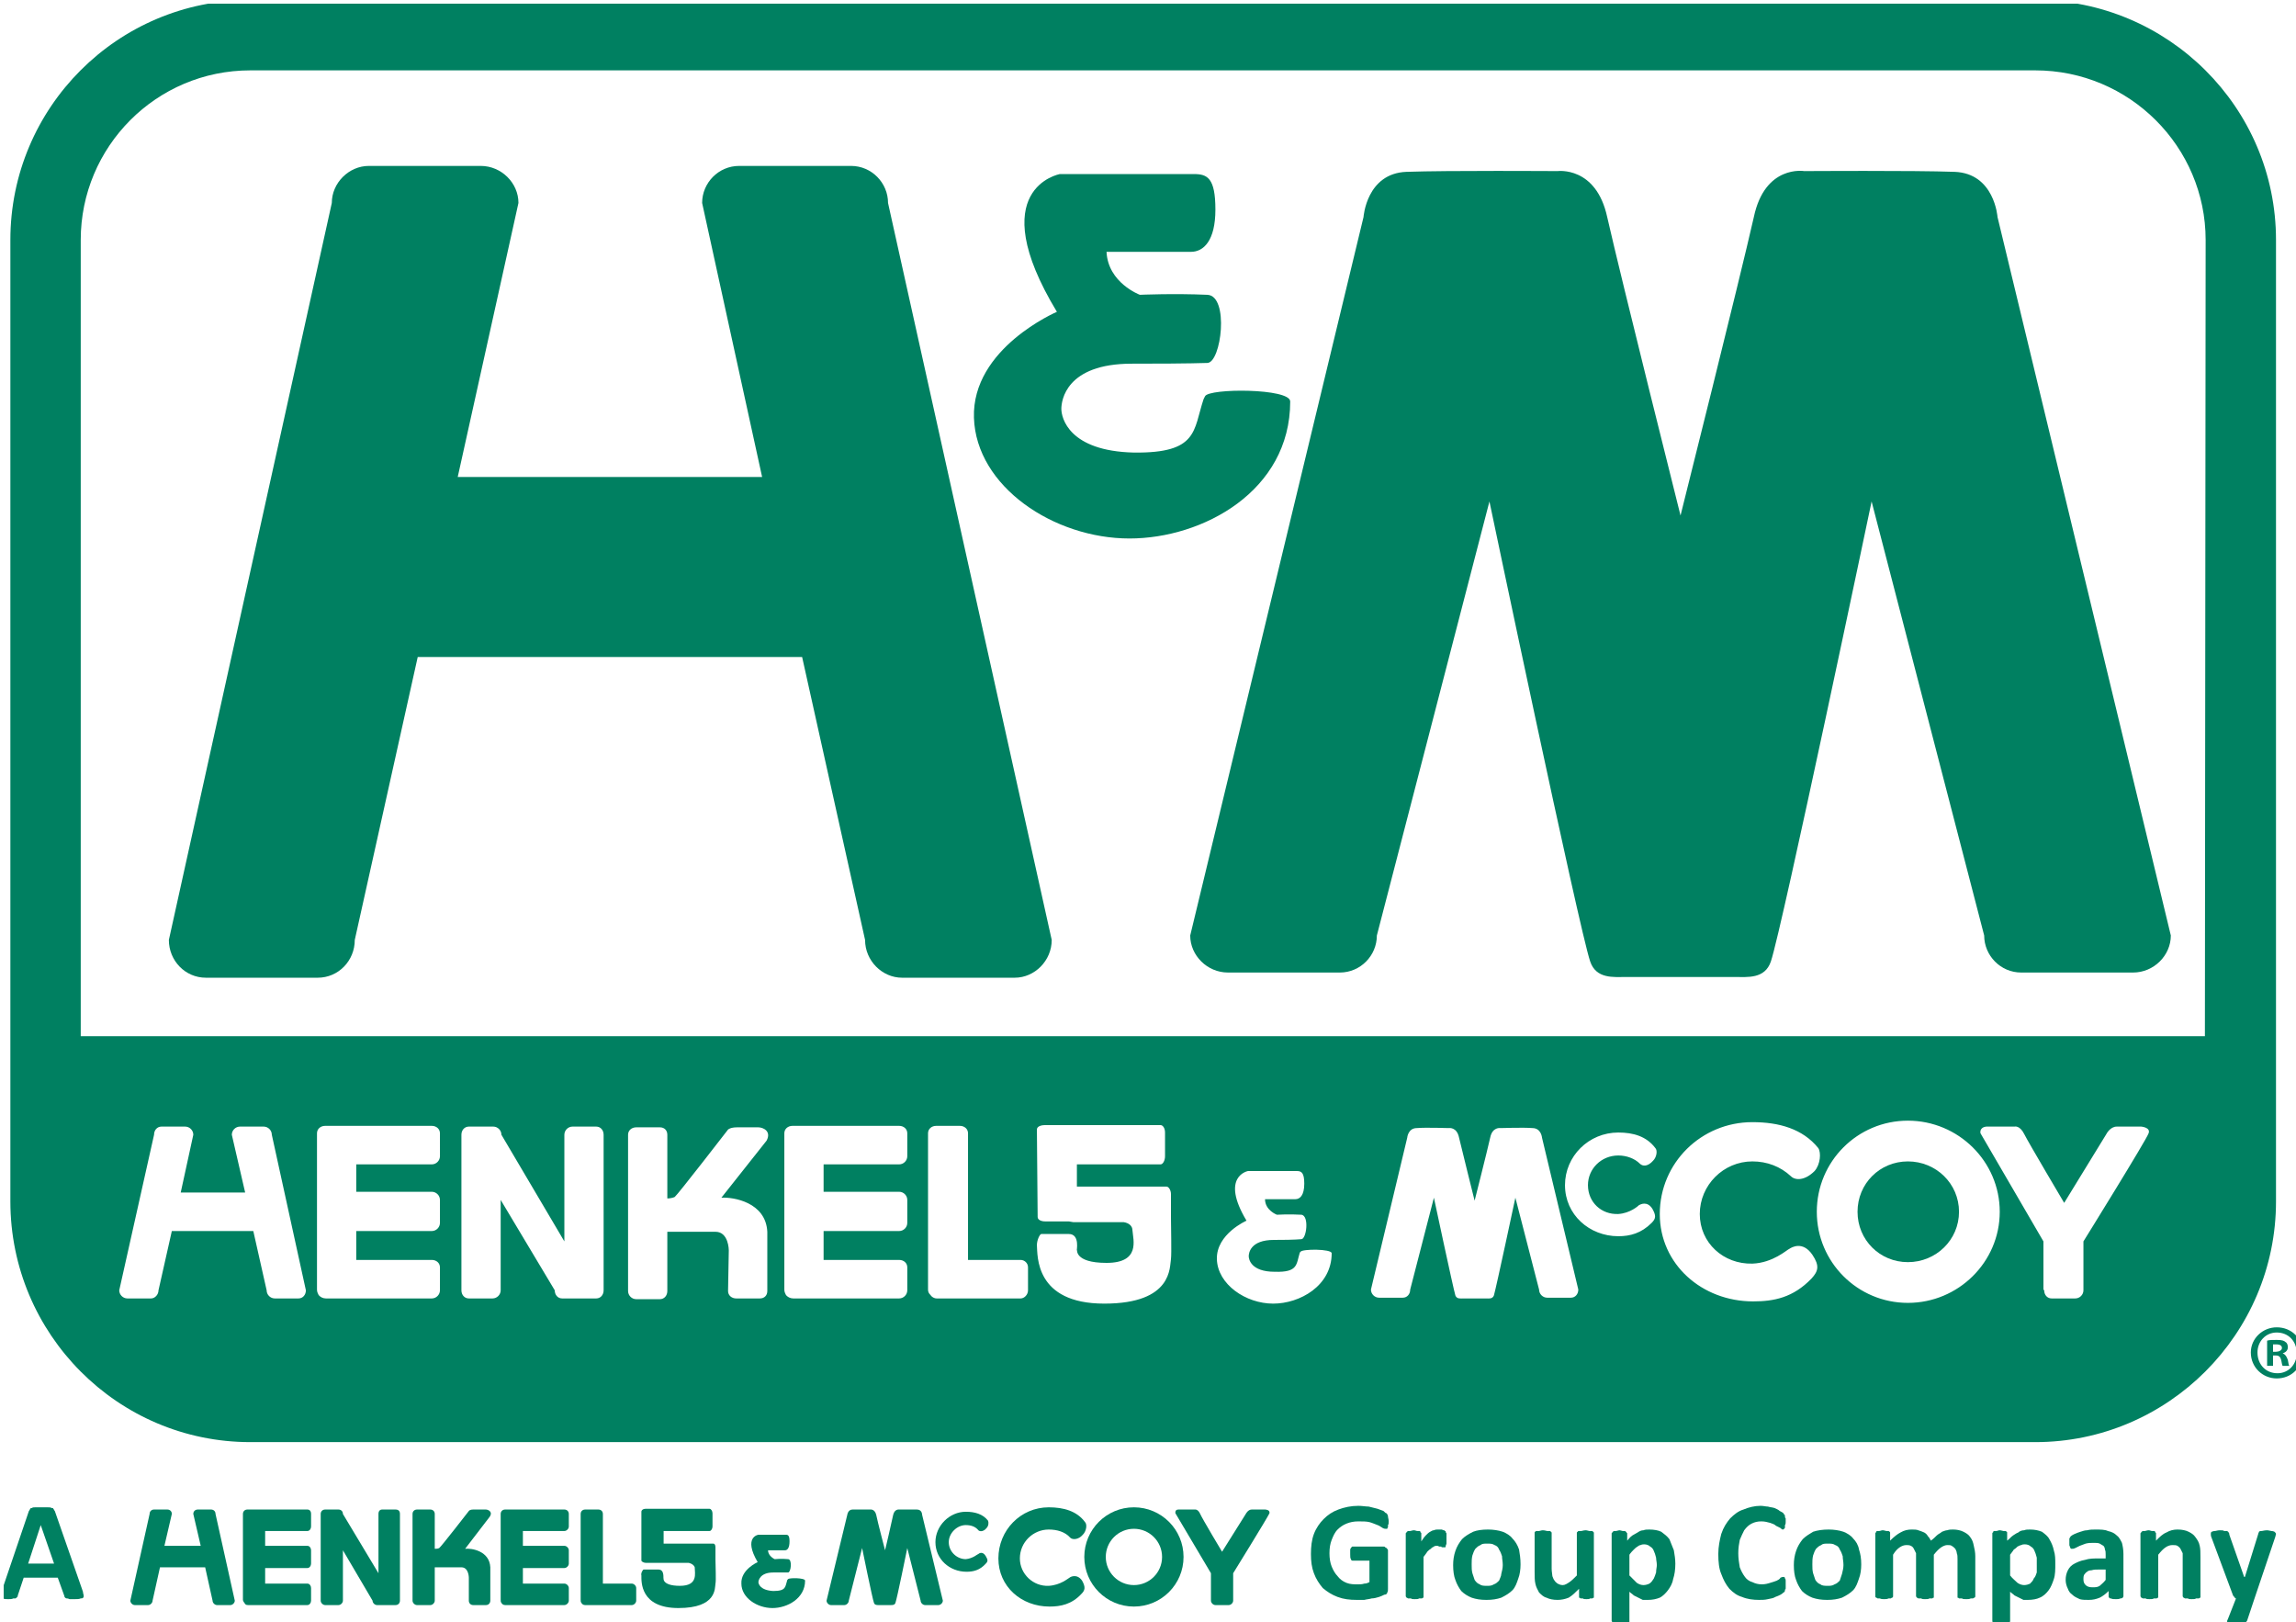
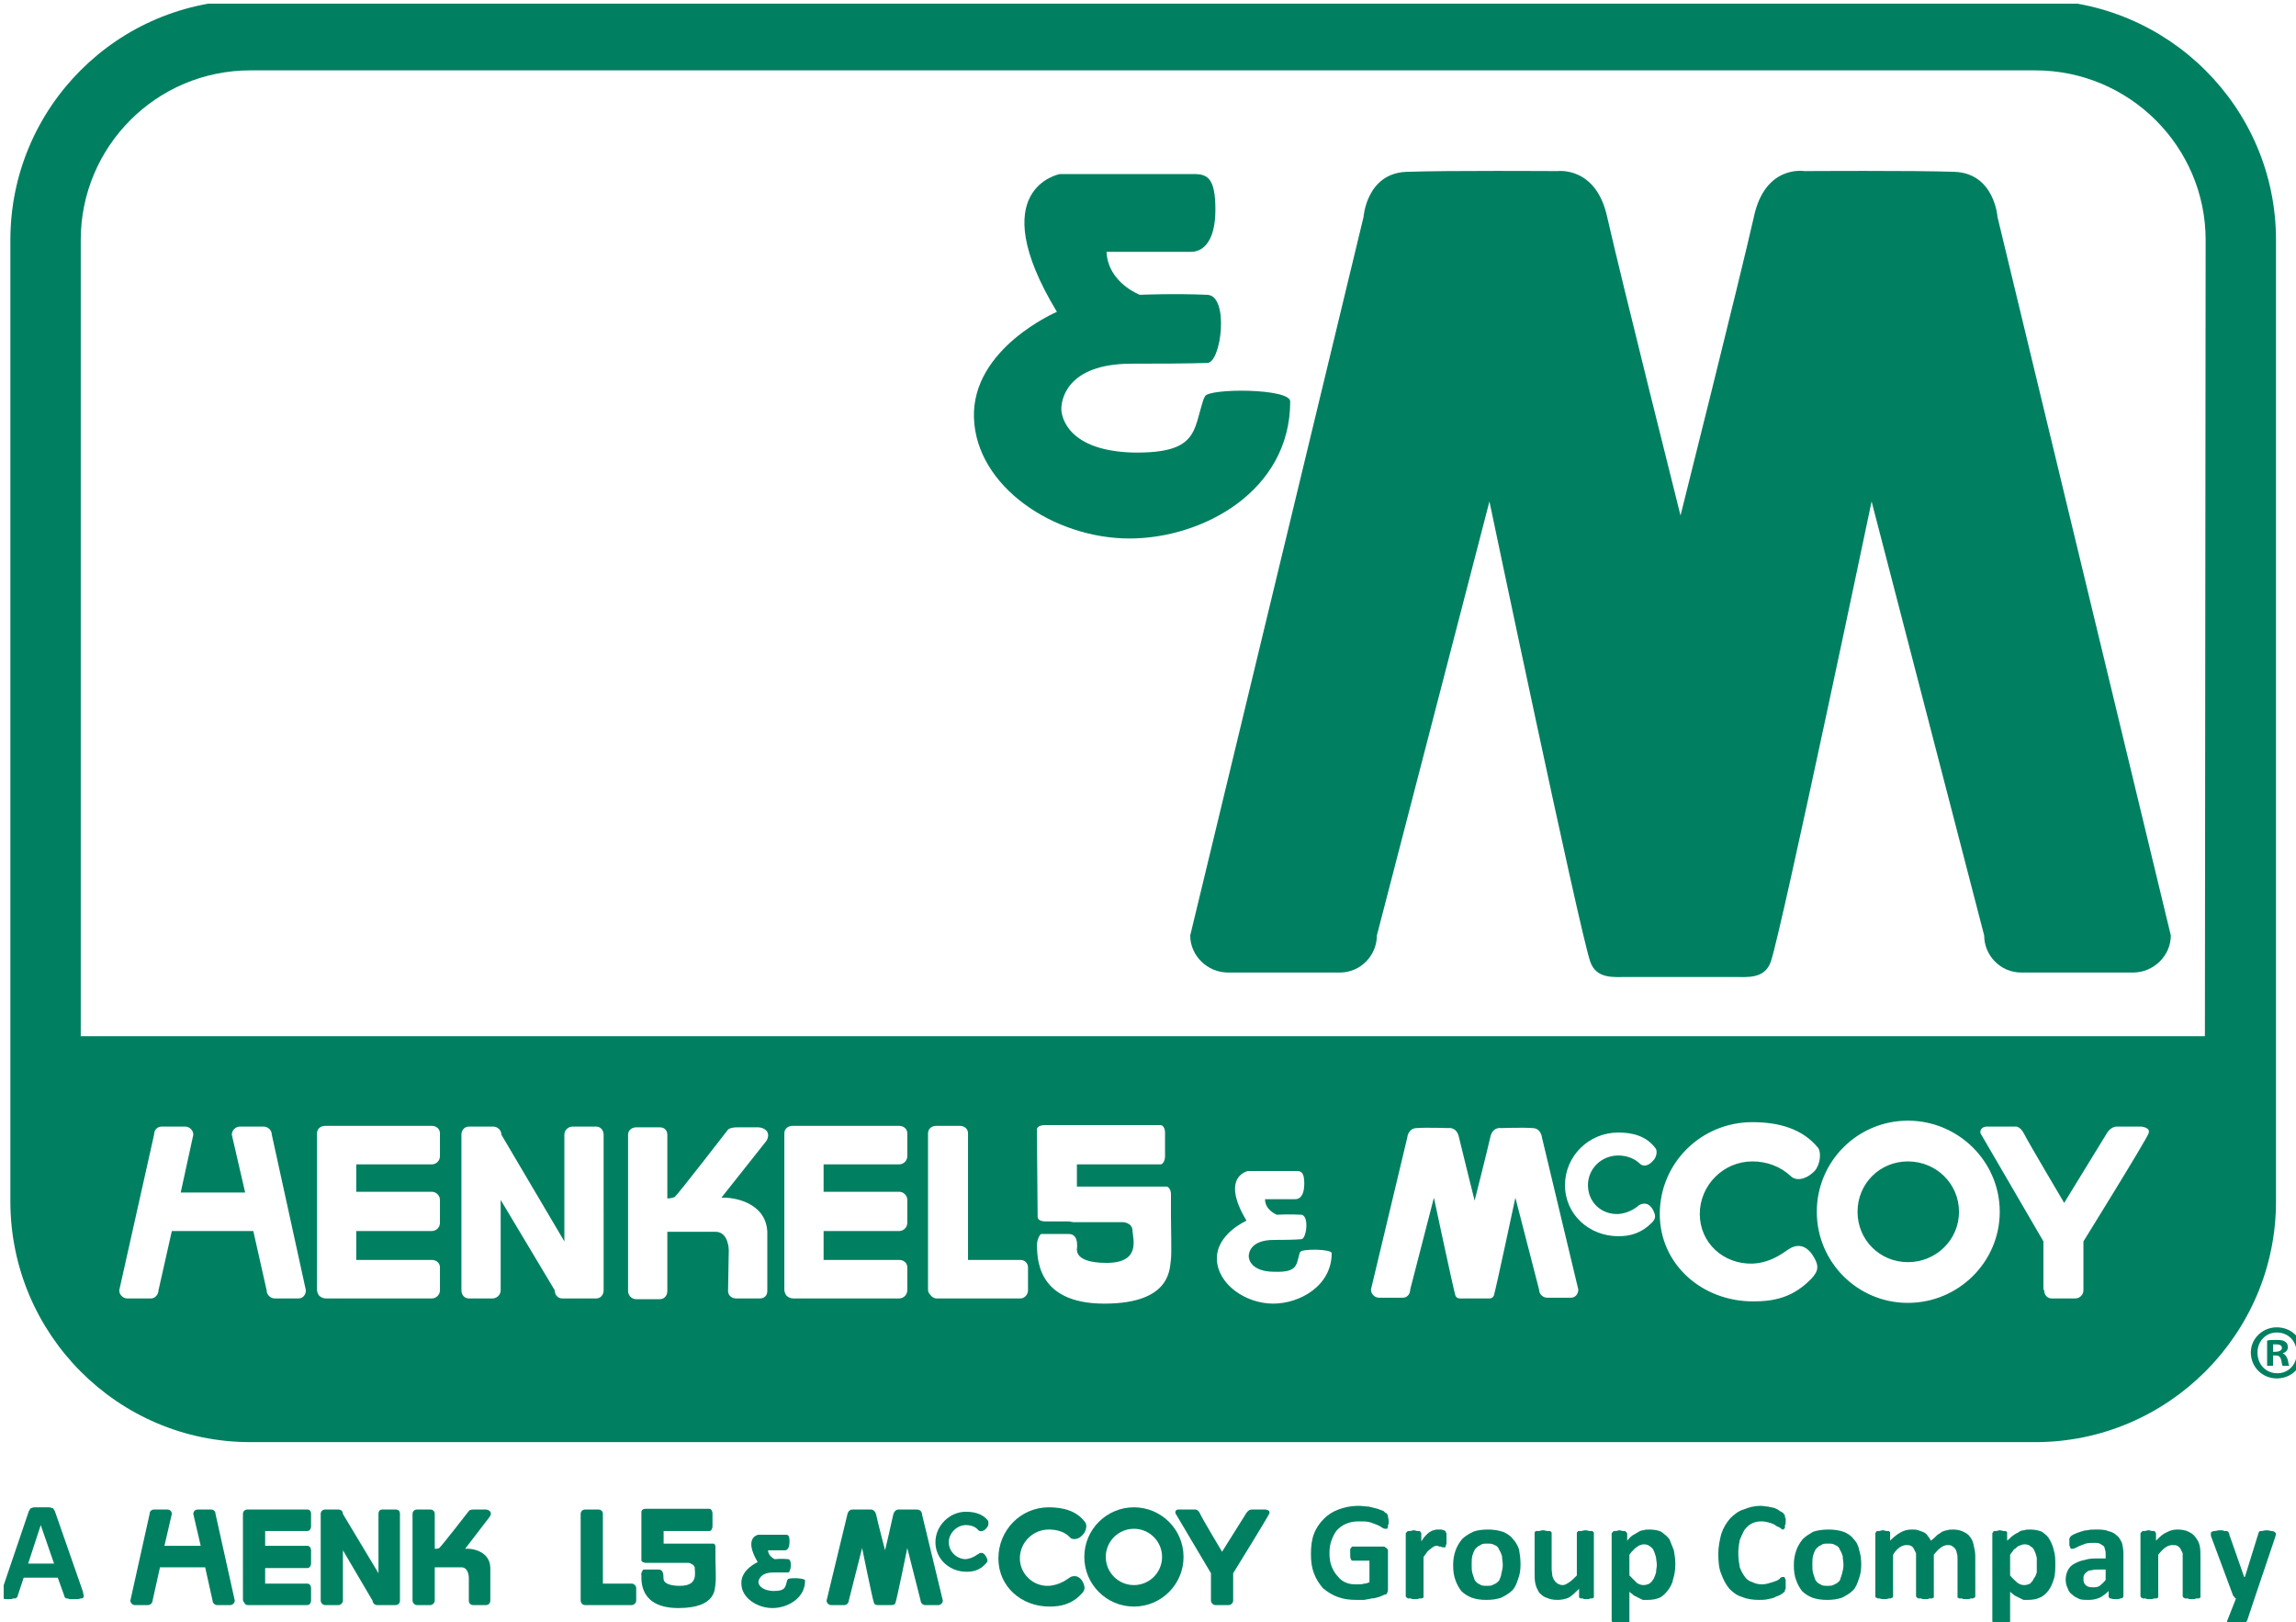
<svg xmlns="http://www.w3.org/2000/svg" x="0" y="0" width="310" height="219" viewBox="0 0 310 219" version="1.1" style="display: block;margin-left: auto;margin-right: auto;">
  <defs>
    <clipPath id="c0_1">
      <path d="M0.5,219.5l0,-219l310,0l0,219Z" />
    </clipPath>
    <style type="text/css">

.g1_1{
fill: #008061;
}


</style>
  </defs>
  <path d="M0,0 L0,219 L310,219 L310,0 Z " fill="transparent" stroke="none" />
  <path d="M257.6,156.8c-3.8,0,-6.8,3,-6.8,6.8c0,3.8,3,6.8,6.8,6.8c3.8,0,6.9,-3,6.9,-6.8c0,-3.8,-3.1,-6.8,-6.9,-6.8Z" class="g1_1" />
  <g clip-path="url(#c0_1)">
    <path d="M297.7,139.9l-286.8,0l0,-107.5C10.9,19.8,21.1,9.5,33.8,9.5l120.5,0l120.5,0c12.7,0,23,10.3,23,22.9ZM290.1,153c-0.3,0.9,-8.8,14.6,-8.8,14.6l0,6.6c0,0.6,-0.5,1.1,-1.1,1.1l-3.2,0c-0.6,0,-1,-0.5,-1,-1.1l-0.1,-0.1l0,-6.5L267.4,153c0,0,-0.2,-0.8,0.8,-0.9c0.9,0,3.8,0,3.8,0c0,0,0.7,-0.2,1.3,1c0.6,1.2,5.4,9.3,5.4,9.3l5.7,-9.3c0,0,0.5,-1,1.4,-1l3.3,0c0,0,1.3,0.1,1,0.9m-32.5,22.9c-6.8,0,-12.3,-5.5,-12.3,-12.3c0,-6.8,5.5,-12.3,12.3,-12.3c6.8,0,12.4,5.5,12.4,12.3c0,6.8,-5.6,12.3,-12.4,12.3m-13,-3.3c-2.5,2.6,-5.1,3.1,-7.9,3.1c-6.9,0,-12.6,-5,-12.6,-11.8c0,-6.9,5.6,-12.4,12.5,-12.4c3.6,0,6.8,0.9,8.9,3.5c0.4,0.6,0.3,2.2,-0.5,3.1c-1.3,1.3,-2.6,1.3,-3.2,0.7c-1.4,-1.3,-3.2,-2,-5.2,-2c-3.9,0,-7.1,3.2,-7.1,7.1c0,3.9,3.2,6.8,7.1,6.7c2.8,-0.1,4.7,-1.9,5,-2c0.3,-0.2,1.8,-1.1,3.1,0.8c1,1.5,0.8,2.2,-0.1,3.2m-26.1,-8.7c1.6,-0.1,2.7,-1.1,2.8,-1.2c0.2,-0.1,1.1,-0.6,1.8,0.5c0.5,0.9,0.5,1.3,-0.1,1.9c-1.4,1.4,-2.9,1.8,-4.5,1.8c-3.9,0,-7.2,-2.9,-7.2,-6.9c0,-3.9,3.2,-7.1,7.2,-7.1c2,0,3.8,0.5,5,2.1c0.3,0.3,0.2,1.2,-0.3,1.7c-0.7,0.8,-1.4,0.8,-1.8,0.4c-0.7,-0.7,-1.8,-1.1,-2.9,-1.1c-2.3,0,-4.1,1.8,-4.1,4c0,2.3,1.8,4,4.1,3.9m-6.4,11.3l-3.2,0c-0.6,0,-1.1,-0.5,-1.1,-1.1l-3.2,-12.4c0,0,-2.6,12.2,-2.9,13.2c-0.2,0.5,-0.7,0.4,-1,0.4l-1.6,0l-1.5,0c-0.4,0,-0.9,0.1,-1.1,-0.4c-0.3,-1,-2.9,-13.2,-2.9,-13.2l-3.2,12.4c0,0.6,-0.4,1.1,-1,1.1l-3.2,0c-0.6,0,-1.1,-0.5,-1.1,-1.1L190,153.6c0,0,0.1,-1.3,1.3,-1.3c1.1,-0.1,4.3,0,4.3,0c0,0,1.1,-0.2,1.4,1.3c0.4,1.7,2.1,8.5,2.1,8.5c0,0,1.7,-6.7,2.1,-8.5c0.3,-1.5,1.4,-1.3,1.4,-1.3c0,0,3.2,-0.1,4.3,0c1.2,0,1.3,1.3,1.3,1.3l4.9,20.5c0,0.6,-0.4,1.1,-1,1.1M171.9,176c-3.7,0,-7.5,-2.6,-7.6,-6c-0.1,-3.4,4,-5.2,4,-5.2c-3.6,-6,0.2,-6.7,0.2,-6.7l6.6,0c0.6,0,1,0.2,1,1.7c0,1.6,-0.6,2.1,-1.2,2.1l-4.1,0c0,1.5,1.6,2.1,1.6,2.1c0,0,1.7,-0.1,3.3,0c1.1,0.1,0.7,3.3,0,3.3c-0.3,0,-0.5,0.1,-3.7,0.1c-3.2,0,-3.4,1.8,-3.4,2.2c0,0.4,0.3,2.1,3.5,2.1c3.2,0.1,2.9,-1,3.4,-2.6l0.1,-0.1c0.2,-0.4,4.2,-0.4,4.2,0.2c0,4.4,-4.3,6.8,-7.9,6.8m-13.8,-6c-0.2,1,0.3,6,-9,6c-9.4,0,-9,-6.5,-9.1,-7.9c0,-0.7,0.4,-1.5,0.6,-1.5l3.7,0c1.6,0,1,2.4,1.1,2.2c0.1,-0.2,-0.5,1.7,4,1.7c4.6,0,3.6,-3.1,3.5,-4.4c0,-0.6,-0.5,-1,-1.2,-1.1l-6.8,0l-0.6,-0.1l-0.7,0l-2.5,0c-0.5,0,-1,-0.2,-1,-0.6L140,152.5c0,-0.4,0.5,-0.6,1.1,-0.6l1.8,0l0.1,0l13.7,0c0.3,0,0.6,0.4,0.6,1l0,3.2c0,0.6,-0.3,1.1,-0.6,1.1l-11.3,0l0,3l12.1,0c0.3,0,0.6,0.5,0.6,1l0,2.8c0,0.1,0,0.2,0,0.3c0,1.4,0.1,4.9,0,5.7m-19.3,4.2c0,0.6,-0.5,1.1,-1,1.1l-11.3,0c-0.4,0,-0.7,-0.2,-0.9,-0.5c-0.2,-0.2,-0.3,-0.4,-0.3,-0.7l0,-21.1c0,-0.6,0.5,-1,1.1,-1l3.2,0c0.6,0,1.1,0.4,1.1,1l0,17.1l7.1,0c0.5,0,1,0.4,1,1ZM122.5,156.1c0,0.6,-0.5,1.1,-1.1,1.1l-10.2,0l0,3.7l10.2,0c0.6,0,1.1,0.5,1.1,1.1l0,3.1c0,0.6,-0.5,1.1,-1.1,1.1l-10.2,0l0,3.9l10.2,0c0.6,0,1.1,0.4,1.1,1l0,3.1c0,0.6,-0.5,1.1,-1.1,1.1l-14.3,0c-0.4,0,-0.8,-0.2,-1,-0.5c-0.1,-0.2,-0.2,-0.4,-0.2,-0.7l0,-21.1c0,-0.6,0.5,-1,1.1,-1l0.1,0l3.1,0l11.2,0c0.6,0,1.1,0.4,1.1,1Zm-18.9,10.2c0,0,0,7.5,0,8c0,0.6,-0.4,1,-1,1l-3.2,0c-0.6,0,-1.1,-0.4,-1.1,-1l0.1,-5.5c0,0,0,-2.5,-1.8,-2.5l-6.5,0l0,8c0,0.6,-0.4,1.1,-1,1.1l-3.2,0c-0.6,0,-1.1,-0.5,-1.1,-1.1l0,-21.1c0,-0.6,0.5,-1,1.1,-1l3.2,0c0.6,0,1,0.4,1,1l0,8.6c0.4,0,0.8,-0.1,1,-0.2c0.4,-0.3,7.2,-9.1,7.2,-9.1c0,0,0.3,-0.3,1.2,-0.3l2.9,0c0.6,0,1.8,0.5,1.1,1.8l-6.1,7.7c1.6,-0.1,6,0.6,6.2,4.6m-22.1,7.9c0,0.6,-0.4,1.1,-1,1.1l-1.4,0l-1.8,0l-1.4,0c-0.6,0,-1,-0.5,-1,-1.1L67.6,162l0,12.2c0,0.6,-0.5,1.1,-1.1,1.1l-3.2,0c-0.6,0,-1,-0.5,-1,-1.1l0,-21c0,-0.6,0.4,-1.1,1,-1.1l0.1,0l3.1,0l0.1,0c0.6,0,1.1,0.5,1.1,1.1l8.5,14.4l0,-14.4c0,-0.6,0.5,-1.1,1.1,-1.1l3.2,0c0.6,0,1,0.5,1,1.1ZM59.4,156.1c0,0.6,-0.5,1.1,-1.1,1.1l-10.2,0l0,3.7l10.2,0c0.6,0,1.1,0.5,1.1,1.1l0,3.1c0,0.6,-0.5,1.1,-1.1,1.1l-10.2,0l0,3.9l10.2,0c0.6,0,1.1,0.4,1.1,1l0,3.1c0,0.6,-0.5,1.1,-1.1,1.1l-14.3,0c-0.4,0,-0.8,-0.2,-1,-0.5c-0.1,-0.2,-0.2,-0.4,-0.2,-0.7l0,-21.1c0,-0.6,0.5,-1,1.1,-1l0.1,0l3.1,0l11.2,0c0.6,0,1.1,0.4,1.1,1ZM40.3,175.3l-3.2,0c-0.6,0,-1.1,-0.5,-1.1,-1.1l-1.8,-8l-11,0l-1.8,8c0,0.6,-0.5,1.1,-1,1.1l-3.2,0c-0.6,0,-1.1,-0.5,-1.1,-1.1l4.7,-21c0,-0.6,0.4,-1.1,1,-1.1l3.2,0c0.6,0,1.1,0.5,1.1,1.1L24.4,161l8.7,0l-1.8,-7.8c0,-0.6,0.5,-1.1,1.1,-1.1l3.2,0c0.6,0,1.1,0.5,1.1,1.1l4.6,21c0,0.6,-0.4,1.1,-1,1.1M274.8,0L154.3,0L33.8,0C15.9,0,1.4,14.5,1.4,32.4l0,128.3l0,1.5c0,17.9,14.5,32.5,32.4,32.5l120.5,0l120.5,0c17.9,0,32.5,-14.6,32.5,-32.5l0,-1.5l0,-128.3C307.3,14.5,292.7,0,274.8,0Z" class="g1_1" />
  </g>
-   <path d="M114.9,22.4l-15.1,0c-2.8,0,-5,2.3,-5,5l8.1,37l-41.1,0L70,27.4c0,-2.7,-2.3,-5,-5.1,-5l-15.1,0c-2.7,0,-5,2.3,-5,5l-22,99.5c0,2.8,2.2,5.1,5,5.1l15.1,0c2.8,0,5,-2.3,5,-5.1L56.4,88.7l51.9,0l8.5,38.2c0,2.8,2.3,5.1,5,5.1l15.2,0c2.7,0,5,-2.3,5,-5.1L119.9,27.4c0,-2.7,-2.2,-5,-5,-5Z" class="g1_1" />
  <path d="M174.2,54.2c0,-1.8,-11,-1.8,-11.5,-0.7l-0.2,0.4c-1.4,4.2,-0.7,7.3,-9.4,7.2c-8.8,-0.2,-9.8,-4.7,-9.8,-5.9c0,-1.1,0.6,-6.1,9.5,-6.1c8.9,0,9.3,-0.1,10.2,-0.1c1.9,0,3,-9.1,0,-9.2c-4.5,-0.2,-9.1,0,-9.1,0c0,0,-4.3,-1.6,-4.5,-5.8l11.4,0c1.7,0,3.3,-1.5,3.3,-5.7c0,-4.3,-1.1,-4.8,-2.9,-4.8l-18.1,0c0,0,-10.5,1.9,-0.4,18.6c0,0,-11.5,4.9,-11.2,14.3c0.3,9.3,10.8,16.3,21,16.3c9.9,0,21.7,-6.4,21.7,-18.5Z" class="g1_1" />
  <path d="M263.9,23.2C258.4,23,243.6,23.1,243.6,23.1c0,0,-5.3,-0.9,-6.8,6.2c-1.9,8.4,-9.9,40.3,-9.9,40.3c0,0,-8,-31.9,-9.9,-40.3c-1.5,-6.9,-6.7,-6.2,-6.7,-6.2c0,0,-14.9,-0.1,-20.4,0.1c-5.4,0.2,-5.8,6.1,-5.8,6.1l-23.4,97c0,2.7,2.3,5,5.1,5l15.1,0c2.8,0,5,-2.3,5,-5L201.1,67.7c0,0,12.1,57.7,13.6,62.1c0.8,2.4,3.2,2.1,4.8,2.1l7.4,0l7.4,0c1.6,0,4,0.3,4.8,-2.1c1.5,-4.4,13.6,-62.1,13.6,-62.1l15.2,58.6c0,2.7,2.2,5,5,5l15.1,0c2.8,0,5.1,-2.3,5.1,-5l-23.4,-97c0,0,-0.4,-5.9,-5.8,-6.1Z" class="g1_1" />
  <g clip-path="url(#c0_1)">
    <path d="M306.9,182.5l0.4,0c0.4,0,0.8,-0.2,0.8,-0.5c0,-0.3,-0.2,-0.5,-0.8,-0.5c-0.2,0,-0.3,0,-0.4,0Zm0,1.9l-0.8,0l0,-3.4c0.3,-0.1,0.7,-0.1,1.3,-0.1c0.7,0,1,0.1,1.2,0.3c0.2,0.1,0.3,0.4,0.3,0.7c0,0.4,-0.3,0.7,-0.7,0.8c0.4,0.2,0.5,0.4,0.7,0.9c0.1,0.5,0.1,0.7,0.2,0.8l-0.9,0c-0.1,-0.1,-0.1,-0.4,-0.2,-0.8c-0.1,-0.4,-0.3,-0.6,-0.7,-0.6l-0.4,0Zm-2.1,-1.8c0,1.6,1.1,2.8,2.7,2.8c1.5,0,2.6,-1.2,2.6,-2.7c0,-1.6,-1.1,-2.8,-2.7,-2.8c-1.5,0,-2.6,1.2,-2.6,2.7m6.1,0c0,2,-1.5,3.5,-3.5,3.5c-1.9,0,-3.5,-1.5,-3.5,-3.5c0,-1.9,1.6,-3.4,3.5,-3.4c2,0,3.5,1.5,3.5,3.4Z" class="g1_1" />
  </g>
  <path d="M29.1,204.4c0,-0.4,-0.3,-0.6,-0.6,-0.6l-1.8,0c-0.3,0,-0.6,0.2,-0.6,0.6l1,4.3l-4.9,0l1,-4.3c0,-0.4,-0.3,-0.6,-0.6,-0.6l-1.8,0c-0.3,0,-0.6,0.2,-0.6,0.6l-2.6,11.7c0,0.3,0.3,0.6,0.6,0.6l1.8,0c0.3,0,0.6,-0.3,0.6,-0.6l1,-4.5l6.1,0l1,4.5c0,0.3,0.3,0.6,0.6,0.6l1.8,0c0.3,0,0.6,-0.3,0.6,-0.6Z" class="g1_1" />
  <path d="M53.4,203.8l-1.8,0c-0.3,0,-0.5,0.2,-0.5,0.6l0,8l-4.8,-8c0,-0.4,-0.3,-0.6,-0.6,-0.6l-1.8,0c-0.3,0,-0.6,0.2,-0.6,0.6l0,11.7c0,0.3,0.3,0.6,0.6,0.6l1.8,0c0.3,0,0.6,-0.3,0.6,-0.6l0,-6.8l4,6.8c0,0.3,0.3,0.6,0.6,0.6l0.7,0l1.1,0l0.7,0c0.4,0,0.6,-0.3,0.6,-0.6l0,-11.7c0,-0.4,-0.2,-0.6,-0.6,-0.6Z" class="g1_1" />
  <path d="M41.5,206.7c0.3,0,0.5,-0.3,0.5,-0.6l0,-1.7c0,-0.4,-0.2,-0.6,-0.5,-0.6l-6.3,0l-1.7,0l-0.1,0c-0.3,0,-0.6,0.2,-0.6,0.6l0,11.6c0,0.1,0.1,0.3,0.2,0.4c0.1,0.2,0.2,0.3,0.5,0.3l8,0c0.3,0,0.5,-0.3,0.5,-0.6l0,-1.7c0,-0.3,-0.2,-0.6,-0.5,-0.6l-5.7,0l0,-2.1l5.7,0c0.3,0,0.5,-0.3,0.5,-0.6l0,-1.8c0,-0.3,-0.2,-0.6,-0.5,-0.6l-5.7,0l0,-2Z" class="g1_1" />
-   <path d="M76.2,206.7c0.3,0,0.6,-0.3,0.6,-0.6l0,-1.7c0,-0.4,-0.3,-0.6,-0.6,-0.6l-6.2,0l-1.8,0c-0.3,0,-0.6,0.2,-0.6,0.6l0,11.6c0,0.1,0,0.3,0.1,0.4c0.1,0.2,0.3,0.3,0.5,0.3l8,0c0.3,0,0.6,-0.3,0.6,-0.6l0,-1.7c0,-0.3,-0.3,-0.6,-0.6,-0.6l-5.6,0l0,-2.1l5.6,0c0.3,0,0.6,-0.3,0.6,-0.6l0,-1.8c0,-0.3,-0.3,-0.6,-0.6,-0.6l-5.6,0l0,-2Z" class="g1_1" />
  <path d="M85.3,213.8l-3.9,0l0,-9.4c0,-0.4,-0.3,-0.6,-0.6,-0.6l-1.8,0c-0.3,0,-0.6,0.2,-0.6,0.6l0,11.6c0,0.1,0,0.3,0.1,0.4c0.1,0.2,0.3,0.3,0.5,0.3l6.3,0c0.3,0,0.6,-0.3,0.6,-0.6l0,-1.7c0,-0.3,-0.3,-0.6,-0.6,-0.6Z" class="g1_1" />
  <path d="M96.6,210.6c0,0,0,-0.1,0,-0.1l0,-1.6c0,-0.3,-0.1,-0.5,-0.3,-0.5l-6.7,0l0,-1.7l6.2,0c0.2,0,0.4,-0.3,0.4,-0.6l0,-1.8c0,-0.3,-0.2,-0.6,-0.4,-0.6l-7.6,0l-1,0c-0.4,0,-0.6,0.2,-0.6,0.4l0,6.6c0,0.1,0.3,0.3,0.6,0.3l1.4,0l0.4,0l0.3,0l3.7,0c0.4,0.1,0.7,0.3,0.8,0.6c0,0.8,0.5,2.5,-2,2.5c-2.5,0,-2.2,-1.1,-2.2,-1c-0.1,0.1,0.2,-1.2,-0.7,-1.2l-2,0c-0.1,0,-0.4,0.5,-0.3,0.8c0,0.8,-0.2,4.4,5,4.4c5.2,0,4.9,-2.7,5,-3.3c0.1,-0.4,0,-2.4,0,-3.2Z" class="g1_1" />
  <path d="M106.3,213.3c-0.3,0.9,-0.1,1.5,-1.9,1.5c-1.8,-0.1,-2,-1,-2,-1.2c0,-0.2,0.2,-1.3,2,-1.3c1.7,0,1.8,0,2,0c0.4,0,0.6,-1.8,0,-1.8c-0.9,-0.1,-1.8,0,-1.8,0c0,0,-0.9,-0.4,-0.9,-1.2l2.3,0c0.3,0,0.6,-0.3,0.6,-1.2c0,-0.8,-0.2,-0.9,-0.5,-0.9l-3.7,0c0,0,-2.1,0.3,-0.1,3.7c0,0,-2.3,1,-2.2,2.9c0,1.9,2.1,3.3,4.2,3.3c2,0,4.4,-1.3,4.4,-3.7c0,-0.4,-2.2,-0.4,-2.3,-0.2Z" class="g1_1" />
  <path d="M153.1,206.4c-2.1,0,-3.8,1.7,-3.8,3.8c0,2.1,1.7,3.8,3.8,3.8c2.1,0,3.8,-1.7,3.8,-3.8c0,-2.1,-1.7,-3.8,-3.8,-3.8m6.7,3.8c0,3.7,-3,6.7,-6.7,6.7c-3.7,0,-6.7,-3,-6.7,-6.7c0,-3.7,3,-6.7,6.7,-6.7c3.7,0,6.7,3,6.7,6.7Z" class="g1_1" />
  <path d="M66.2,211.6c-0.1,-2.2,-2.5,-2.6,-3.4,-2.5l3.3,-4.3c0.5,-0.7,-0.2,-1,-0.5,-1l-1.7,0c-0.5,0,-0.6,0.2,-0.6,0.2c0,0,-3.8,4.9,-4,5c-0.2,0.1,-0.4,0.1,-0.6,0.1l0,-4.7c0,-0.4,-0.3,-0.6,-0.6,-0.6l-1.8,0c-0.3,0,-0.6,0.2,-0.6,0.6l0,11.7c0,0.3,0.3,0.6,0.6,0.6l1.8,0c0.3,0,0.6,-0.3,0.6,-0.6l0,-4.5l3.6,0c1,0,1,1.4,1,1.4l0,3.1c0,0.3,0.2,0.6,0.6,0.6l1.7,0c0.4,0,0.6,-0.3,0.6,-0.6c0,-0.3,0,-4.5,0,-4.5Z" class="g1_1" />
  <path d="M119.5,209.3c0,0,-1,-3.8,-1.2,-4.8c-0.2,-0.8,-0.8,-0.7,-0.8,-0.7c0,0,-1.7,0,-2.4,0c-0.6,0,-0.7,0.7,-0.7,0.7l-2.8,11.6c0,0.3,0.3,0.6,0.6,0.6l1.8,0c0.3,0,0.6,-0.3,0.6,-0.6l1.8,-7.1c0,0,1.4,6.9,1.6,7.4c0.1,0.3,0.4,0.3,0.6,0.3l0.9,0l0.8,0c0.2,0,0.5,0,0.6,-0.3c0.2,-0.5,1.6,-7.4,1.6,-7.4l1.8,7.1c0,0.3,0.3,0.6,0.6,0.6l1.8,0c0.3,0,0.6,-0.3,0.6,-0.6l-2.8,-11.6c0,0,0,-0.7,-0.7,-0.7c-0.6,0,-2.4,0,-2.4,0c0,0,-0.6,-0.1,-0.8,0.7c-0.2,1,-1.1,4.8,-1.1,4.8Z" class="g1_1" />
  <path d="M163.5,216l0,-3.6l-4.8,-8.1c0,0,-0.1,-0.5,0.4,-0.5c0.6,0,2.2,0,2.2,0c0,0,0.4,-0.1,0.7,0.5c0.3,0.7,3,5.2,3,5.2l3.2,-5.1c0,0,0.3,-0.6,0.8,-0.6l1.8,0c0,0,0.7,0,0.6,0.5c-0.2,0.5,-4.9,8.1,-4.9,8.1l0,3.7c0,0.3,-0.3,0.6,-0.6,0.6l-1.8,0c-0.3,0,-0.6,-0.3,-0.6,-0.6Z" class="g1_1" />
  <path d="M146,215.2c-1.3,1.4,-2.8,1.7,-4.3,1.7c-3.8,0,-6.9,-2.7,-6.9,-6.5c0,-3.8,3,-6.9,6.8,-6.9c2,0,3.8,0.5,4.9,2c0.3,0.3,0.2,1.2,-0.3,1.7c-0.6,0.7,-1.4,0.7,-1.7,0.4c-0.7,-0.8,-1.8,-1.1,-2.9,-1.1c-2.1,0,-3.9,1.7,-3.9,3.9c0,2.1,1.8,3.8,3.9,3.7c1.6,-0.1,2.6,-1,2.8,-1.1c0.1,-0.1,1,-0.6,1.7,0.4c0.5,0.9,0.4,1.3,-0.1,1.8Z" class="g1_1" />
  <path d="M133.1,211.1c-0.8,0.9,-1.7,1.1,-2.6,1.1c-2.3,0,-4.2,-1.7,-4.2,-4c0,-2.2,1.9,-4.1,4.1,-4.1c1.2,0,2.3,0.3,3,1.2c0.1,0.2,0.1,0.7,-0.2,1c-0.4,0.5,-0.9,0.5,-1.1,0.3c-0.4,-0.5,-1,-0.7,-1.7,-0.7c-1.2,0,-2.3,1.1,-2.3,2.3c0,1.3,1.1,2.3,2.3,2.3c1,-0.1,1.6,-0.7,1.7,-0.7c0.1,-0.1,0.6,-0.4,1,0.3c0.3,0.5,0.3,0.7,0,1Z" class="g1_1" />
  <g clip-path="url(#c0_1)">
    <path d="M5.5,205.9l0,0l-1.7,5.2l3.5,0Zm5.7,9c0,0.2,0.1,0.4,0.1,0.5c0,0.2,0,0.3,-0.1,0.3c0,0.1,-0.2,0.1,-0.3,0.1c-0.2,0.1,-0.5,0.1,-0.8,0.1c-0.3,0,-0.6,0,-0.7,0C9.2,215.8,9.1,215.8,9,215.8c-0.1,0,-0.2,-0.1,-0.2,-0.1C8.7,215.6,8.7,215.6,8.7,215.5L7.8,213l-4.6,0l-0.8,2.4c0,0.1,0,0.2,-0.1,0.2c0,0.1,-0.1,0.1,-0.2,0.2c0,0,-0.2,0,-0.3,0c-0.2,0.1,-0.4,0.1,-0.7,0.1c-0.3,0,-0.5,0,-0.7,-0.1c-0.1,0,-0.3,0,-0.3,-0.1C0,215.6,0,215.5,0,215.4c0,-0.1,0.1,-0.3,0.2,-0.5L3.9,204C4,203.9,4,203.8,4.1,203.7c0,-0.1,0.1,-0.1,0.2,-0.1c0.1,-0.1,0.3,-0.1,0.5,-0.1c0.2,0,0.4,0,0.8,0c0.3,0,0.6,0,0.8,0c0.3,0,0.4,0,0.6,0.1c0.1,0,0.2,0,0.2,0.1c0.1,0.1,0.1,0.2,0.2,0.3Z" class="g1_1" />
  </g>
  <path d="M187.5,205.4c0,0.2,0,0.4,-0.1,0.5c0,0.1,0,0.3,0,0.3c-0.1,0.1,-0.1,0.2,-0.1,0.2c-0.1,0,-0.1,0,-0.2,0c-0.1,0,-0.2,0,-0.4,-0.1c-0.2,-0.1,-0.4,-0.3,-0.7,-0.4c-0.3,-0.1,-0.7,-0.3,-1.1,-0.4c-0.4,-0.1,-0.9,-0.1,-1.5,-0.1c-0.6,0,-1.1,0.1,-1.6,0.3c-0.5,0.2,-0.9,0.5,-1.2,0.8c-0.4,0.4,-0.6,0.9,-0.8,1.4c-0.2,0.5,-0.3,1.1,-0.3,1.8c0,0.7,0.1,1.3,0.3,1.8c0.2,0.5,0.5,1,0.8,1.3c0.3,0.4,0.7,0.7,1.2,0.9c0.5,0.2,1,0.2,1.6,0.2c0.2,0,0.5,0,0.8,-0.1c0.3,0,0.5,-0.1,0.7,-0.2l0,-2.9l-2.3,0c-0.1,0,-0.2,-0.1,-0.2,-0.2c-0.1,-0.1,-0.1,-0.4,-0.1,-0.7c0,-0.2,0,-0.4,0,-0.5c0,-0.1,0,-0.2,0.1,-0.3c0,0,0,-0.1,0.1,-0.1c0,-0.1,0.1,-0.1,0.1,-0.1l4.2,0c0.1,0,0.2,0,0.2,0.1c0.1,0,0.2,0.1,0.2,0.1c0.1,0.1,0.2,0.2,0.2,0.3c0,0.1,0,0.2,0,0.3l0,4.9c0,0.2,0,0.4,-0.1,0.5c0,0.2,-0.2,0.3,-0.4,0.3c-0.2,0.1,-0.4,0.2,-0.7,0.3c-0.3,0.1,-0.7,0.2,-1,0.2c-0.3,0.1,-0.6,0.1,-1,0.2c-0.3,0,-0.6,0,-1,0c-1,0,-1.8,-0.1,-2.6,-0.4c-0.8,-0.3,-1.4,-0.7,-2,-1.2c-0.5,-0.6,-0.9,-1.2,-1.2,-2c-0.3,-0.8,-0.4,-1.6,-0.4,-2.6c0,-1,0.1,-1.9,0.4,-2.7c0.3,-0.8,0.8,-1.5,1.3,-2c0.6,-0.6,1.2,-1,2,-1.3c0.8,-0.3,1.7,-0.5,2.7,-0.5c0.5,0,1,0.1,1.4,0.1c0.4,0.1,0.8,0.2,1.2,0.3c0.3,0.1,0.5,0.2,0.8,0.3c0.2,0.2,0.3,0.3,0.4,0.3c0.1,0.1,0.2,0.3,0.2,0.4c0,0.2,0.1,0.4,0.1,0.7Z" class="g1_1" />
  <path d="M195.3,207.8c0,0.2,0,0.4,0,0.6c0,0.1,-0.1,0.2,-0.1,0.3c0,0.1,0,0.2,-0.1,0.2c0,0,-0.1,0,-0.1,0c-0.1,0,-0.2,0,-0.2,0c-0.1,0,-0.2,0,-0.2,-0.1c-0.1,0,-0.2,0,-0.3,0c-0.1,-0.1,-0.2,-0.1,-0.3,-0.1c-0.1,0,-0.3,0,-0.4,0.1c-0.1,0.1,-0.3,0.1,-0.4,0.3c-0.2,0.1,-0.3,0.2,-0.5,0.4c-0.1,0.2,-0.3,0.4,-0.5,0.7l0,5.3c0,0.1,0,0.1,0,0.2c-0.1,0,-0.1,0,-0.2,0.1c-0.1,0,-0.2,0,-0.4,0c-0.1,0.1,-0.3,0.1,-0.6,0.1c-0.2,0,-0.4,0,-0.5,-0.1c-0.2,0,-0.3,0,-0.4,0c-0.1,-0.1,-0.2,-0.1,-0.2,-0.1c0,-0.1,-0.1,-0.1,-0.1,-0.2l0,-8.5c0,0,0.1,-0.1,0.1,-0.1c0,-0.1,0.1,-0.1,0.2,-0.2c0.1,0,0.2,0,0.3,0c0.1,0,0.3,-0.1,0.5,-0.1c0.2,0,0.3,0.1,0.5,0.1c0.1,0,0.2,0,0.3,0c0.1,0.1,0.1,0.1,0.1,0.2c0.1,0,0.1,0.1,0.1,0.1l0,1.1c0.2,-0.3,0.4,-0.6,0.6,-0.8c0.2,-0.2,0.4,-0.4,0.6,-0.5c0.2,-0.1,0.3,-0.2,0.5,-0.2c0.2,-0.1,0.4,-0.1,0.5,-0.1c0.1,0,0.2,0,0.3,0c0.1,0,0.2,0,0.3,0c0.1,0.1,0.2,0.1,0.3,0.1c0,0,0.1,0.1,0.1,0.1c0.1,0,0.1,0.1,0.1,0.1c0,0.1,0,0.1,0.1,0.2c0,0,0,0.1,0,0.3c0,0.1,0,0.3,0,0.5Z" class="g1_1" />
  <path d="M202.9,211.3c0,-0.5,-0.1,-0.8,-0.1,-1.2c-0.1,-0.3,-0.2,-0.6,-0.4,-0.9c-0.1,-0.3,-0.3,-0.5,-0.6,-0.6c-0.3,-0.2,-0.6,-0.2,-1,-0.2c-0.4,0,-0.7,0,-0.9,0.2c-0.3,0.1,-0.5,0.3,-0.7,0.5c-0.2,0.3,-0.3,0.6,-0.4,0.9c-0.1,0.4,-0.1,0.8,-0.1,1.2c0,0.5,0,0.8,0.1,1.2c0.1,0.3,0.2,0.6,0.3,0.9c0.2,0.3,0.4,0.5,0.7,0.6c0.2,0.2,0.6,0.2,1,0.2c0.3,0,0.6,0,0.9,-0.2c0.3,-0.1,0.5,-0.3,0.7,-0.5c0.1,-0.3,0.3,-0.6,0.3,-0.9c0.1,-0.4,0.2,-0.8,0.2,-1.2m2.4,-0.1c0,0.7,-0.1,1.4,-0.3,1.9c-0.2,0.6,-0.4,1.2,-0.8,1.6c-0.4,0.4,-0.9,0.7,-1.5,1c-0.6,0.2,-1.2,0.3,-2,0.3c-0.8,0,-1.4,-0.1,-2,-0.3c-0.5,-0.2,-1,-0.5,-1.4,-0.9c-0.3,-0.4,-0.6,-0.9,-0.8,-1.5c-0.2,-0.5,-0.3,-1.2,-0.3,-2c0,-0.7,0.1,-1.3,0.3,-1.9c0.2,-0.6,0.5,-1.1,0.9,-1.6c0.4,-0.4,0.9,-0.7,1.5,-1c0.5,-0.2,1.2,-0.3,2,-0.3c0.7,0,1.4,0.1,2,0.3c0.5,0.2,1,0.5,1.3,0.9c0.4,0.4,0.7,0.9,0.9,1.5c0.1,0.6,0.2,1.2,0.2,2Z" class="g1_1" />
  <path d="M215.2,215.5c0,0.1,0,0.1,0,0.2c0,0,-0.1,0,-0.2,0.1c-0.1,0,-0.2,0,-0.3,0c-0.1,0.1,-0.3,0.1,-0.5,0.1c-0.2,0,-0.4,0,-0.5,-0.1c-0.1,0,-0.2,0,-0.3,0c-0.1,-0.1,-0.1,-0.1,-0.2,-0.1c0,-0.1,0,-0.1,0,-0.2l0,-1c-0.5,0.5,-0.9,0.9,-1.4,1.2c-0.5,0.2,-1,0.3,-1.5,0.3c-0.6,0,-1.1,-0.1,-1.5,-0.3c-0.4,-0.1,-0.7,-0.4,-1,-0.7c-0.2,-0.4,-0.4,-0.7,-0.5,-1.2c-0.1,-0.4,-0.1,-1,-0.1,-1.6l0,-5.2c0,0,0,-0.1,0,-0.1c0,-0.1,0.1,-0.1,0.2,-0.2c0.1,0,0.2,0,0.4,0c0.1,0,0.3,-0.1,0.5,-0.1c0.3,0,0.5,0.1,0.6,0.1c0.2,0,0.3,0,0.4,0c0.1,0.1,0.1,0.1,0.2,0.2c0,0,0,0.1,0,0.1l0,4.8c0,0.4,0.1,0.8,0.1,1c0.1,0.3,0.2,0.5,0.3,0.6c0.1,0.2,0.3,0.3,0.4,0.4c0.2,0.1,0.4,0.2,0.7,0.2c0.3,0,0.6,-0.2,0.9,-0.4c0.3,-0.2,0.6,-0.5,1,-0.9l0,-5.7c0,0,0,-0.1,0,-0.1c0.1,-0.1,0.1,-0.1,0.2,-0.2c0.1,0,0.2,0,0.4,0c0.1,0,0.3,-0.1,0.6,-0.1c0.2,0,0.4,0.1,0.5,0.1c0.2,0,0.3,0,0.4,0c0.1,0.1,0.1,0.1,0.2,0.2c0,0,0,0.1,0,0.1Z" class="g1_1" />
  <path d="M223.7,211.3c0,-0.4,-0.1,-0.7,-0.1,-1c-0.1,-0.4,-0.2,-0.7,-0.3,-0.9c-0.1,-0.3,-0.3,-0.5,-0.5,-0.6c-0.2,-0.2,-0.5,-0.3,-0.8,-0.3c-0.1,0,-0.3,0,-0.5,0.1c-0.1,0,-0.3,0.1,-0.4,0.2c-0.2,0.1,-0.4,0.3,-0.5,0.4c-0.2,0.2,-0.4,0.4,-0.6,0.7l0,2.8c0.4,0.4,0.7,0.7,1,1c0.3,0.2,0.6,0.3,0.9,0.3c0.3,0,0.6,-0.1,0.8,-0.2c0.3,-0.2,0.4,-0.4,0.6,-0.7c0.1,-0.2,0.2,-0.5,0.3,-0.8c0,-0.4,0.1,-0.7,0.1,-1m2.5,-0.2c0,0.8,-0.1,1.5,-0.3,2.1c-0.1,0.6,-0.4,1.1,-0.7,1.5c-0.3,0.4,-0.7,0.8,-1.1,1c-0.5,0.2,-1,0.3,-1.6,0.3c-0.3,0,-0.5,0,-0.7,0c-0.2,-0.1,-0.4,-0.2,-0.6,-0.3c-0.2,-0.1,-0.4,-0.2,-0.6,-0.3c-0.2,-0.2,-0.4,-0.3,-0.6,-0.5l0,3.9c0,0.1,0,0.2,0,0.2c-0.1,0.1,-0.1,0.1,-0.2,0.1c-0.1,0.1,-0.2,0.1,-0.4,0.1c-0.1,0,-0.3,0.1,-0.6,0.1c-0.2,0,-0.4,-0.1,-0.5,-0.1c-0.2,0,-0.3,0,-0.4,-0.1c-0.1,0,-0.2,0,-0.2,-0.1c0,0,-0.1,-0.1,-0.1,-0.2l0,-11.8c0,0,0.1,-0.1,0.1,-0.1c0,-0.1,0.1,-0.1,0.2,-0.2c0,0,0.1,0,0.3,0c0.1,0,0.3,-0.1,0.5,-0.1c0.1,0,0.3,0.1,0.4,0.1c0.2,0,0.3,0,0.3,0c0.1,0.1,0.2,0.1,0.2,0.2c0,0,0.1,0.1,0.1,0.1l0,1c0.2,-0.2,0.4,-0.5,0.7,-0.7c0.2,-0.1,0.5,-0.3,0.7,-0.4c0.3,-0.2,0.5,-0.3,0.8,-0.3c0.2,-0.1,0.5,-0.1,0.8,-0.1c0.6,0,1.2,0.1,1.6,0.3c0.4,0.3,0.8,0.6,1.1,1c0.2,0.5,0.4,1,0.6,1.5c0.1,0.6,0.2,1.2,0.2,1.8Z" class="g1_1" />
  <path d="M241.1,214c0,0.1,0,0.2,0,0.4c0,0.1,0,0.2,-0.1,0.2c0,0.1,0,0.2,0,0.2c-0.1,0.1,-0.1,0.2,-0.2,0.2c-0.1,0.1,-0.2,0.2,-0.4,0.3c-0.2,0.1,-0.4,0.2,-0.7,0.3c-0.3,0.2,-0.6,0.2,-1,0.3c-0.4,0.1,-0.8,0.1,-1.2,0.1c-0.8,0,-1.6,-0.1,-2.3,-0.4c-0.7,-0.2,-1.2,-0.6,-1.7,-1.1c-0.5,-0.6,-0.8,-1.2,-1.1,-2c-0.3,-0.7,-0.4,-1.6,-0.4,-2.7c0,-1,0.2,-1.9,0.4,-2.7c0.3,-0.9,0.7,-1.5,1.2,-2.1c0.5,-0.5,1.1,-1,1.8,-1.2c0.7,-0.3,1.5,-0.5,2.3,-0.5c0.4,0,0.7,0.1,1,0.1c0.3,0.1,0.6,0.1,0.9,0.2c0.2,0.1,0.5,0.2,0.7,0.4c0.2,0.1,0.4,0.2,0.5,0.3c0,0.1,0.1,0.1,0.1,0.2c0.1,0,0.1,0.1,0.1,0.2c0,0.1,0,0.2,0.1,0.3c0,0.1,0,0.3,0,0.5c0,0.1,0,0.3,-0.1,0.4c0,0.2,0,0.3,0,0.4c-0.1,0,-0.1,0.1,-0.1,0.1c-0.1,0.1,-0.1,0.1,-0.2,0.1c-0.1,0,-0.2,-0.1,-0.3,-0.2c-0.2,-0.1,-0.4,-0.2,-0.6,-0.3c-0.2,-0.2,-0.5,-0.3,-0.8,-0.4c-0.4,-0.1,-0.7,-0.2,-1.2,-0.2c-0.5,0,-0.9,0.1,-1.3,0.3c-0.4,0.2,-0.7,0.5,-1,0.9c-0.2,0.4,-0.4,0.8,-0.6,1.3c-0.1,0.5,-0.2,1.1,-0.2,1.8c0,0.7,0.1,1.3,0.2,1.9c0.2,0.5,0.4,0.9,0.7,1.3c0.2,0.3,0.6,0.6,1,0.7c0.4,0.2,0.8,0.3,1.3,0.3c0.4,0,0.8,-0.1,1.1,-0.2c0.4,-0.1,0.6,-0.2,0.9,-0.3c0.2,-0.1,0.4,-0.2,0.5,-0.4c0.2,-0.1,0.3,-0.1,0.4,-0.1c0,0,0.1,0,0.1,0c0.1,0.1,0.1,0.1,0.1,0.2c0.1,0.1,0.1,0.2,0.1,0.3c0,0.1,0,0.3,0,0.6Z" class="g1_1" />
  <path d="M248.9,211.3c0,-0.5,-0.1,-0.8,-0.1,-1.2c-0.1,-0.3,-0.2,-0.6,-0.4,-0.9c-0.1,-0.3,-0.3,-0.5,-0.6,-0.6c-0.3,-0.2,-0.6,-0.2,-1,-0.2c-0.4,0,-0.7,0,-0.9,0.2c-0.3,0.1,-0.5,0.3,-0.7,0.5c-0.2,0.3,-0.3,0.6,-0.4,0.9c-0.1,0.4,-0.1,0.8,-0.1,1.2c0,0.5,0,0.8,0.1,1.2c0.1,0.3,0.2,0.6,0.3,0.9c0.2,0.3,0.4,0.5,0.7,0.6c0.2,0.2,0.6,0.2,1,0.2c0.3,0,0.6,0,0.9,-0.2c0.3,-0.1,0.5,-0.3,0.7,-0.5c0.1,-0.3,0.2,-0.6,0.3,-0.9c0.1,-0.4,0.2,-0.8,0.2,-1.2m2.4,-0.1c0,0.7,-0.1,1.4,-0.3,1.9c-0.2,0.6,-0.4,1.2,-0.8,1.6c-0.4,0.4,-0.9,0.7,-1.5,1c-0.6,0.2,-1.2,0.3,-2,0.3c-0.8,0,-1.4,-0.1,-2,-0.3c-0.5,-0.2,-1,-0.5,-1.4,-0.9c-0.3,-0.4,-0.6,-0.9,-0.8,-1.5c-0.2,-0.5,-0.3,-1.2,-0.3,-2c0,-0.7,0.1,-1.3,0.3,-1.9c0.2,-0.6,0.5,-1.1,0.9,-1.6c0.4,-0.4,0.9,-0.7,1.4,-1c0.6,-0.2,1.3,-0.3,2.1,-0.3c0.7,0,1.4,0.1,2,0.3c0.5,0.2,1,0.5,1.3,0.9c0.4,0.4,0.7,0.9,0.8,1.5c0.2,0.6,0.3,1.2,0.3,2Z" class="g1_1" />
  <path d="M266.7,215.5c0,0.1,0,0.1,-0.1,0.2c0,0,-0.1,0,-0.2,0.1c-0.1,0,-0.2,0,-0.3,0c-0.2,0.1,-0.4,0.1,-0.6,0.1c-0.3,0,-0.5,0,-0.6,-0.1c-0.2,0,-0.3,0,-0.4,0c-0.1,-0.1,-0.1,-0.1,-0.2,-0.1c0,-0.1,0,-0.1,0,-0.2l0,-5c0,-0.3,0,-0.6,-0.1,-0.8c0,-0.2,-0.1,-0.4,-0.2,-0.6c-0.2,-0.2,-0.3,-0.3,-0.5,-0.4c-0.1,-0.1,-0.3,-0.1,-0.6,-0.1c-0.2,0,-0.5,0.1,-0.8,0.3c-0.3,0.2,-0.6,0.5,-1,1l0,5.6c0,0.1,0,0.1,0,0.2c-0.1,0,-0.1,0,-0.2,0.1c-0.1,0,-0.2,0,-0.4,0c-0.1,0.1,-0.3,0.1,-0.6,0.1c-0.2,0,-0.4,0,-0.5,-0.1c-0.2,0,-0.3,0,-0.4,0c-0.1,-0.1,-0.2,-0.1,-0.2,-0.1c0,-0.1,-0.1,-0.1,-0.1,-0.2l0,-5c0,-0.3,0,-0.6,0,-0.8c-0.1,-0.2,-0.2,-0.4,-0.3,-0.6c-0.1,-0.2,-0.2,-0.3,-0.4,-0.4c-0.2,-0.1,-0.4,-0.1,-0.6,-0.1c-0.3,0,-0.6,0.1,-0.9,0.3c-0.3,0.2,-0.6,0.5,-0.9,1l0,5.6c0,0.1,0,0.1,-0.1,0.2c0,0,-0.1,0,-0.2,0.1c0,0,-0.2,0,-0.3,0c-0.2,0.1,-0.4,0.1,-0.6,0.1c-0.2,0,-0.4,0,-0.6,-0.1c-0.1,0,-0.3,0,-0.3,0c-0.1,-0.1,-0.2,-0.1,-0.2,-0.1c-0.1,-0.1,-0.1,-0.1,-0.1,-0.2l0,-8.5c0,0,0,-0.1,0.1,-0.1c0,-0.1,0,-0.1,0.1,-0.2c0.1,0,0.2,0,0.3,0c0.2,0,0.3,-0.1,0.5,-0.1c0.2,0,0.4,0.1,0.5,0.1c0.2,0,0.3,0,0.3,0c0.1,0.1,0.2,0.1,0.2,0.2c0,0,0,0.1,0,0.1l0,1c0.5,-0.5,1,-0.9,1.4,-1.1c0.5,-0.3,1,-0.4,1.5,-0.4c0.3,0,0.7,0,0.9,0.1c0.3,0.1,0.6,0.2,0.8,0.3c0.2,0.1,0.4,0.3,0.5,0.5c0.2,0.2,0.3,0.4,0.4,0.6c0.3,-0.2,0.6,-0.5,0.8,-0.7c0.2,-0.2,0.5,-0.3,0.7,-0.5c0.3,-0.1,0.5,-0.2,0.7,-0.2c0.3,-0.1,0.5,-0.1,0.8,-0.1c0.5,0,1,0.1,1.4,0.3c0.4,0.2,0.7,0.4,0.9,0.7c0.3,0.4,0.4,0.7,0.5,1.2c0.1,0.4,0.2,0.9,0.2,1.4Z" class="g1_1" />
  <path d="M275,211.3c0,-0.4,0,-0.7,0,-1c-0.1,-0.4,-0.2,-0.7,-0.3,-0.9c-0.1,-0.3,-0.3,-0.5,-0.5,-0.6c-0.2,-0.2,-0.5,-0.3,-0.8,-0.3c-0.2,0,-0.3,0,-0.5,0.1c-0.1,0,-0.3,0.1,-0.5,0.2c-0.1,0.1,-0.3,0.3,-0.5,0.4c-0.1,0.2,-0.3,0.4,-0.5,0.7l0,2.8c0.3,0.4,0.7,0.7,1,1c0.3,0.2,0.6,0.3,0.9,0.3c0.3,0,0.6,-0.1,0.8,-0.2c0.2,-0.2,0.4,-0.4,0.5,-0.7c0.2,-0.2,0.3,-0.5,0.4,-0.8c0,-0.4,0,-0.7,0,-1m2.5,-0.2c0,0.8,0,1.5,-0.2,2.1c-0.2,0.6,-0.4,1.1,-0.7,1.5c-0.3,0.4,-0.7,0.8,-1.2,1c-0.4,0.2,-1,0.3,-1.6,0.3c-0.2,0,-0.4,0,-0.6,0c-0.2,-0.1,-0.4,-0.2,-0.6,-0.3c-0.2,-0.1,-0.4,-0.2,-0.6,-0.3c-0.2,-0.2,-0.4,-0.3,-0.6,-0.5l0,3.9c0,0.1,0,0.2,-0.1,0.2c0,0.1,-0.1,0.1,-0.1,0.1c-0.1,0.1,-0.3,0.1,-0.4,0.1c-0.2,0,-0.4,0.1,-0.6,0.1c-0.2,0,-0.4,-0.1,-0.6,-0.1c-0.1,0,-0.2,0,-0.3,-0.1c-0.1,0,-0.2,0,-0.2,-0.1c-0.1,0,-0.1,-0.1,-0.1,-0.2L269,207c0,0,0,-0.1,0.1,-0.1c0,-0.1,0,-0.1,0.1,-0.2c0.1,0,0.2,0,0.3,0c0.2,0,0.3,-0.1,0.5,-0.1c0.2,0,0.4,0.1,0.5,0.1c0.1,0,0.2,0,0.3,0c0.1,0.1,0.2,0.1,0.2,0.2c0,0,0,0.1,0,0.1l0,1c0.3,-0.2,0.5,-0.5,0.8,-0.7c0.2,-0.1,0.4,-0.3,0.7,-0.4c0.2,-0.2,0.5,-0.3,0.8,-0.3c0.2,-0.1,0.5,-0.1,0.8,-0.1c0.6,0,1.1,0.1,1.6,0.3c0.4,0.3,0.8,0.6,1,1c0.3,0.5,0.5,1,0.6,1.5c0.2,0.6,0.2,1.2,0.2,1.8Z" class="g1_1" />
  <path d="M284.3,211.9l-0.9,0c-0.4,0,-0.7,0,-1,0.1c-0.3,0,-0.5,0.1,-0.6,0.2c-0.2,0.1,-0.3,0.3,-0.4,0.4c-0.1,0.2,-0.1,0.4,-0.1,0.6c0,0.4,0.1,0.6,0.3,0.8c0.2,0.2,0.5,0.3,0.9,0.3c0.4,0,0.7,0,1,-0.2c0.2,-0.2,0.5,-0.4,0.8,-0.8Zm2.4,3.6c0,0.1,-0.1,0.2,-0.1,0.2c-0.1,0.1,-0.2,0.1,-0.3,0.1c-0.2,0.1,-0.4,0.1,-0.6,0.1c-0.3,0,-0.5,0,-0.7,-0.1c-0.1,0,-0.2,0,-0.2,-0.1c-0.1,0,-0.1,-0.1,-0.1,-0.2l0,-0.7c-0.4,0.4,-0.8,0.7,-1.2,0.9c-0.5,0.2,-0.9,0.3,-1.5,0.3c-0.4,0,-0.9,0,-1.2,-0.1c-0.4,-0.2,-0.7,-0.3,-1,-0.6c-0.3,-0.2,-0.5,-0.5,-0.6,-0.8c-0.2,-0.4,-0.3,-0.8,-0.3,-1.2c0,-0.5,0.1,-0.9,0.3,-1.3c0.2,-0.4,0.5,-0.7,0.9,-0.9c0.4,-0.2,0.8,-0.4,1.4,-0.5c0.6,-0.2,1.2,-0.2,2,-0.2l0.8,0l0,-0.5c0,-0.3,0,-0.5,-0.1,-0.7c0,-0.2,-0.1,-0.4,-0.2,-0.5c-0.2,-0.1,-0.3,-0.2,-0.5,-0.3c-0.2,-0.1,-0.5,-0.1,-0.8,-0.1c-0.4,0,-0.7,0,-1.1,0.1c-0.3,0.1,-0.5,0.2,-0.8,0.3c-0.2,0.1,-0.4,0.2,-0.6,0.3c-0.2,0.1,-0.3,0.1,-0.4,0.1c-0.1,0,-0.1,0,-0.2,0c0,-0.1,-0.1,-0.1,-0.1,-0.2c0,-0.1,-0.1,-0.2,-0.1,-0.3c0,-0.1,0,-0.3,0,-0.4c0,-0.2,0,-0.4,0,-0.5c0.1,-0.1,0.1,-0.2,0.2,-0.3c0.1,-0.1,0.3,-0.2,0.5,-0.3c0.2,-0.1,0.5,-0.2,0.8,-0.3c0.3,-0.1,0.6,-0.2,0.9,-0.2c0.4,-0.1,0.7,-0.1,1.1,-0.1c0.7,0,1.3,0,1.7,0.2c0.5,0.1,0.9,0.3,1.2,0.6c0.3,0.2,0.5,0.6,0.7,1c0.1,0.4,0.2,0.9,0.2,1.5Z" class="g1_1" />
  <path d="M297.1,215.5c0,0.1,0,0.1,0,0.2c-0.1,0,-0.1,0,-0.2,0.1c-0.1,0,-0.2,0,-0.4,0c-0.1,0.1,-0.3,0.1,-0.6,0.1c-0.2,0,-0.4,0,-0.5,-0.1c-0.2,0,-0.3,0,-0.4,0c-0.1,-0.1,-0.2,-0.1,-0.2,-0.1c0,-0.1,-0.1,-0.1,-0.1,-0.2l0,-4.8c0,-0.5,0,-0.8,0,-1c-0.1,-0.2,-0.2,-0.4,-0.3,-0.6c-0.1,-0.2,-0.3,-0.3,-0.4,-0.4c-0.2,-0.1,-0.4,-0.1,-0.7,-0.1c-0.3,0,-0.6,0.1,-0.9,0.3c-0.3,0.2,-0.6,0.5,-1,1l0,5.6c0,0.1,0,0.1,0,0.2c-0.1,0,-0.1,0,-0.2,0.1c-0.1,0,-0.2,0,-0.4,0c-0.1,0.1,-0.3,0.1,-0.6,0.1c-0.2,0,-0.4,0,-0.5,-0.1c-0.2,0,-0.3,0,-0.4,0c-0.1,-0.1,-0.2,-0.1,-0.2,-0.1c0,-0.1,-0.1,-0.1,-0.1,-0.2l0,-8.5c0,0,0.1,-0.1,0.1,-0.1c0,-0.1,0.1,-0.1,0.2,-0.2c0,0,0.1,0,0.3,0c0.1,0,0.3,-0.1,0.5,-0.1c0.2,0,0.3,0.1,0.5,0.1c0.1,0,0.2,0,0.3,0c0.1,0.1,0.1,0.1,0.1,0.2c0.1,0,0.1,0.1,0.1,0.1l0,1c0.5,-0.5,0.9,-0.9,1.4,-1.1c0.5,-0.3,1,-0.4,1.5,-0.4c0.6,0,1.1,0.1,1.5,0.3c0.4,0.2,0.7,0.4,0.9,0.7c0.3,0.4,0.5,0.7,0.6,1.2c0.1,0.4,0.1,0.9,0.1,1.6Z" class="g1_1" />
  <path d="M304.4,215.8l-1,3c-0.1,0.2,-0.3,0.3,-0.5,0.4c-0.3,0,-0.6,0.1,-1.1,0.1c-0.3,0,-0.5,-0.1,-0.6,-0.1c-0.2,0,-0.3,0,-0.4,-0.1c0,0,-0.1,-0.1,-0.1,-0.2c0,-0.1,0,-0.1,0.1,-0.3l1.1,-2.8c-0.1,0,-0.2,-0.1,-0.2,-0.2c-0.1,0,-0.1,-0.1,-0.2,-0.2l-2.9,-7.8c-0.1,-0.2,-0.1,-0.4,-0.1,-0.5c0,-0.1,0,-0.2,0.1,-0.3c0.1,0,0.2,-0.1,0.4,-0.1c0.2,0,0.4,-0.1,0.7,-0.1c0.3,0,0.5,0,0.6,0.1c0.2,0,0.3,0,0.4,0c0.1,0.1,0.2,0.1,0.2,0.2c0.1,0.1,0.1,0.2,0.1,0.3l2,5.7l0.1,0l1.8,-5.8c0,-0.1,0.1,-0.2,0.1,-0.3c0.1,-0.1,0.2,-0.1,0.3,-0.1c0.2,0,0.4,-0.1,0.8,-0.1c0.2,0,0.5,0.1,0.6,0.1c0.2,0,0.4,0.1,0.4,0.1c0.1,0.1,0.2,0.2,0.2,0.3c0,0.1,-0.1,0.3,-0.1,0.4Z" class="g1_1" />
  <title>Vector_Smart_Object Page1</title>
</svg>